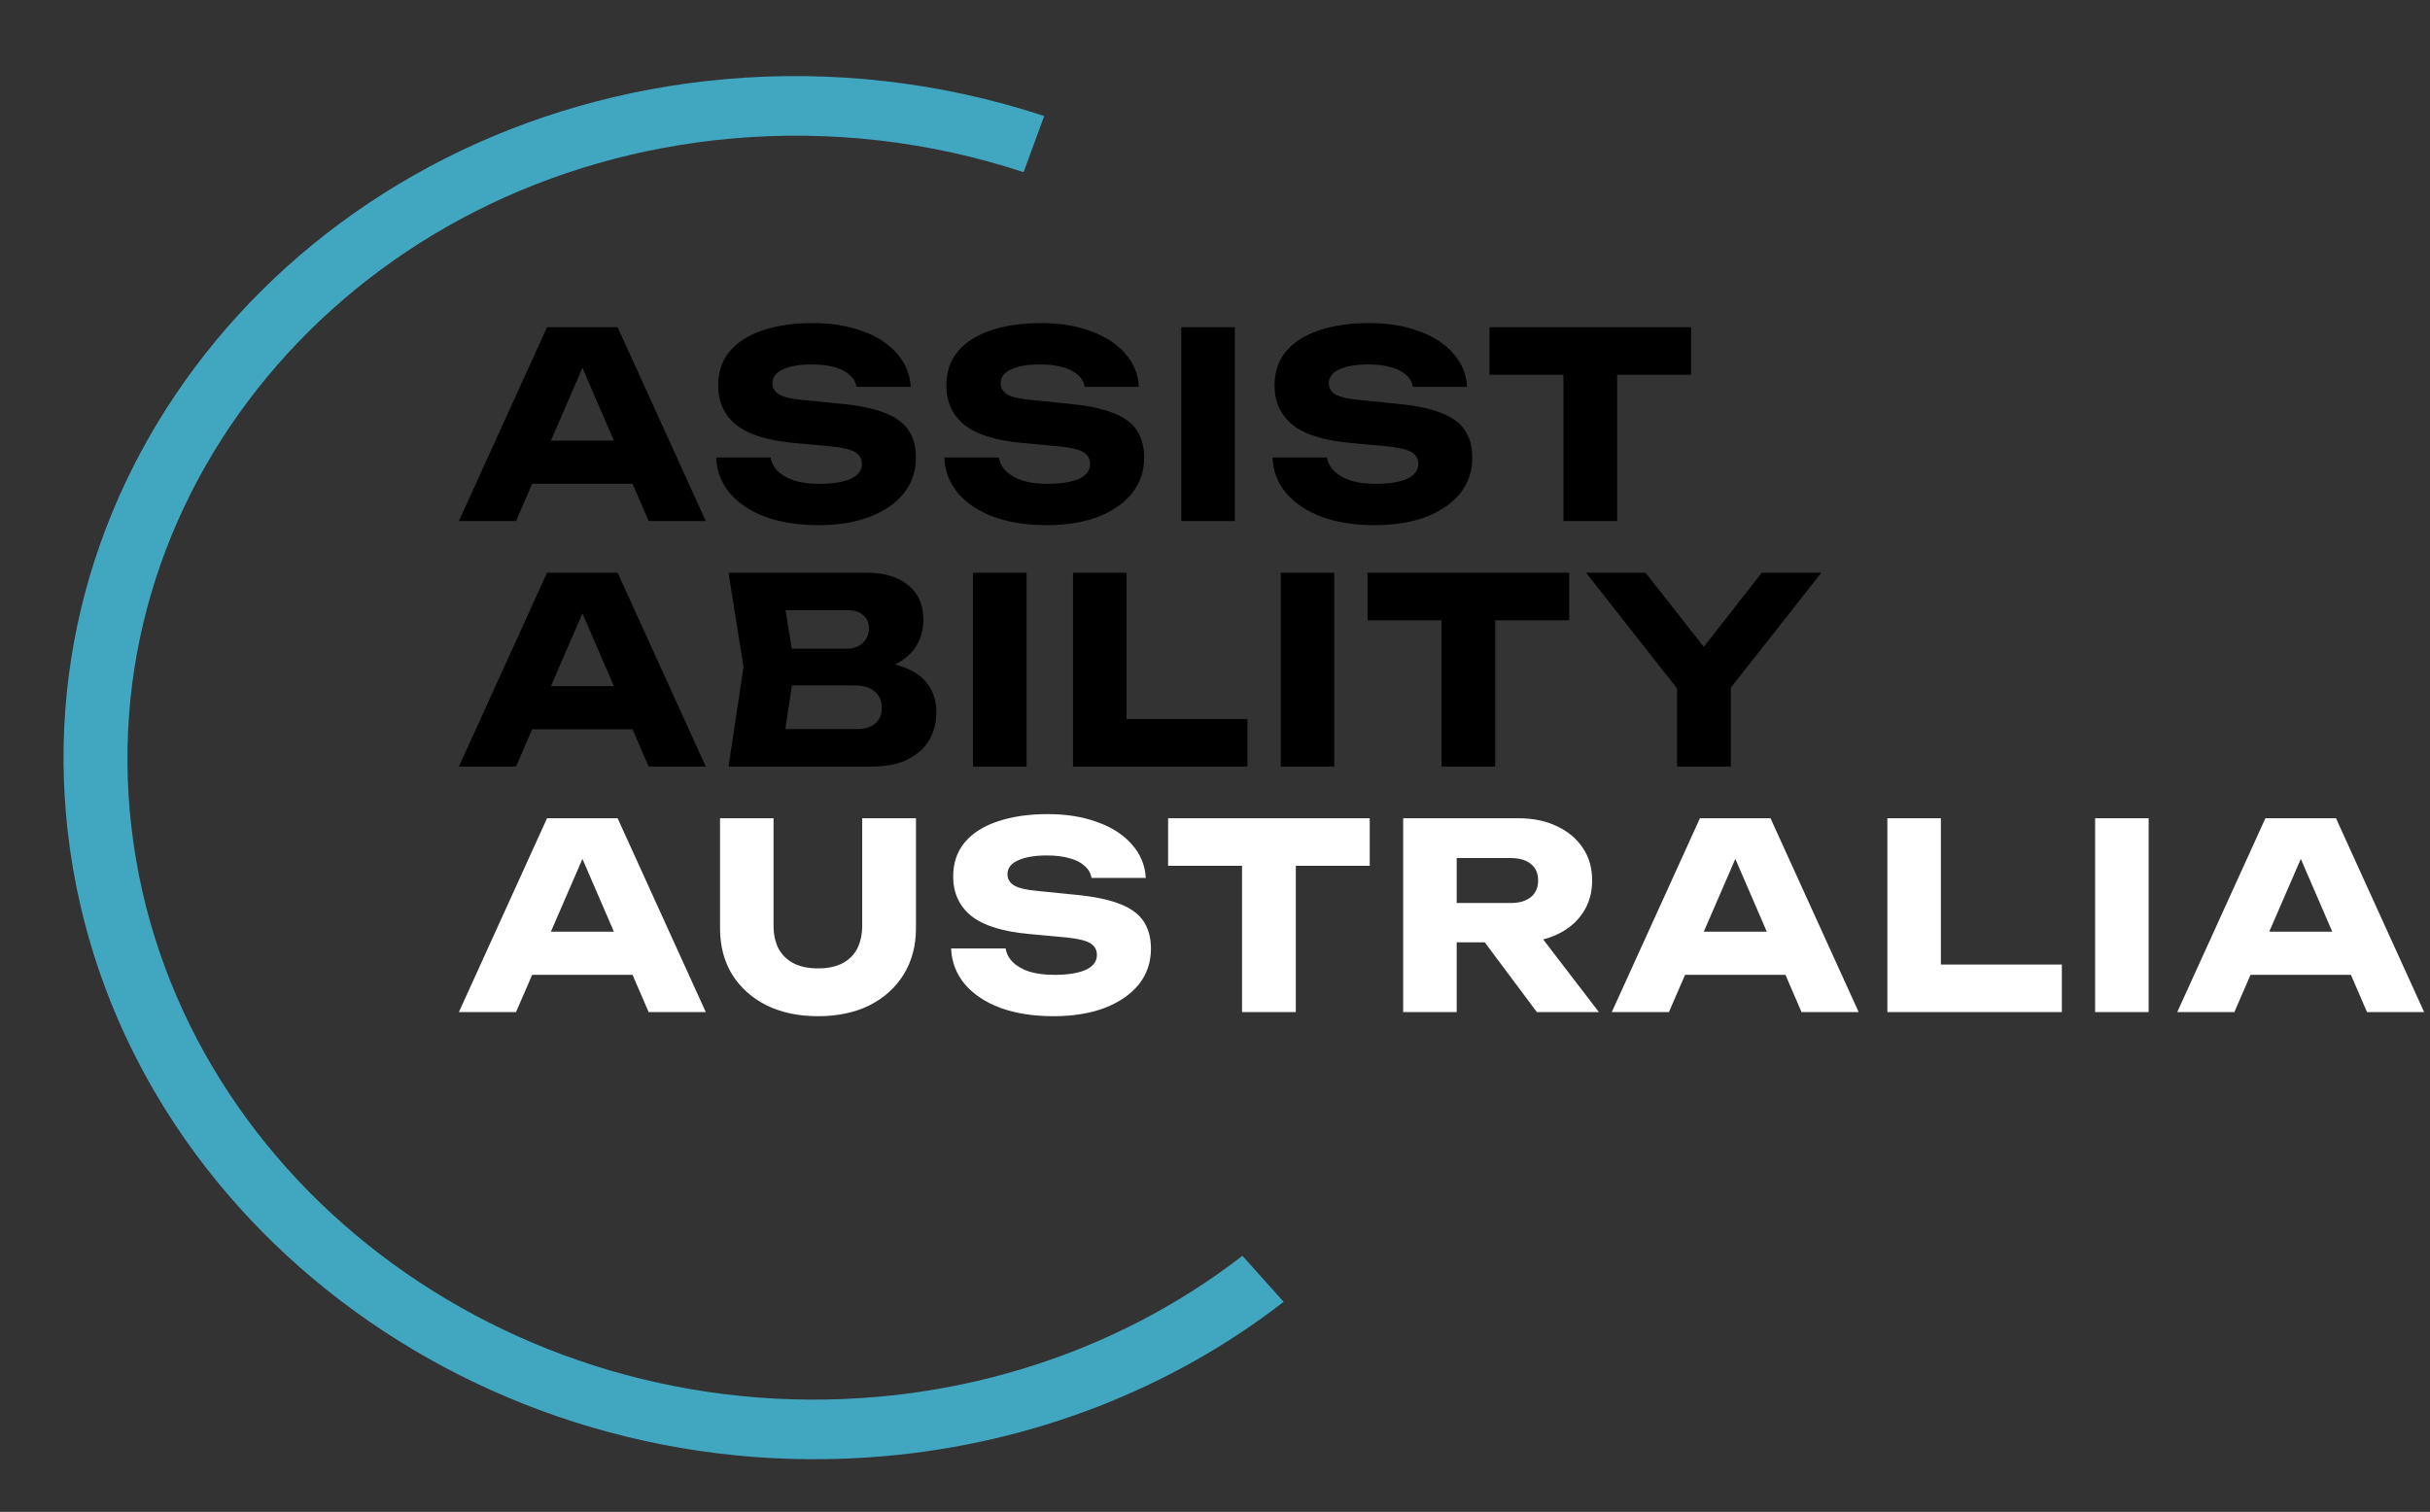
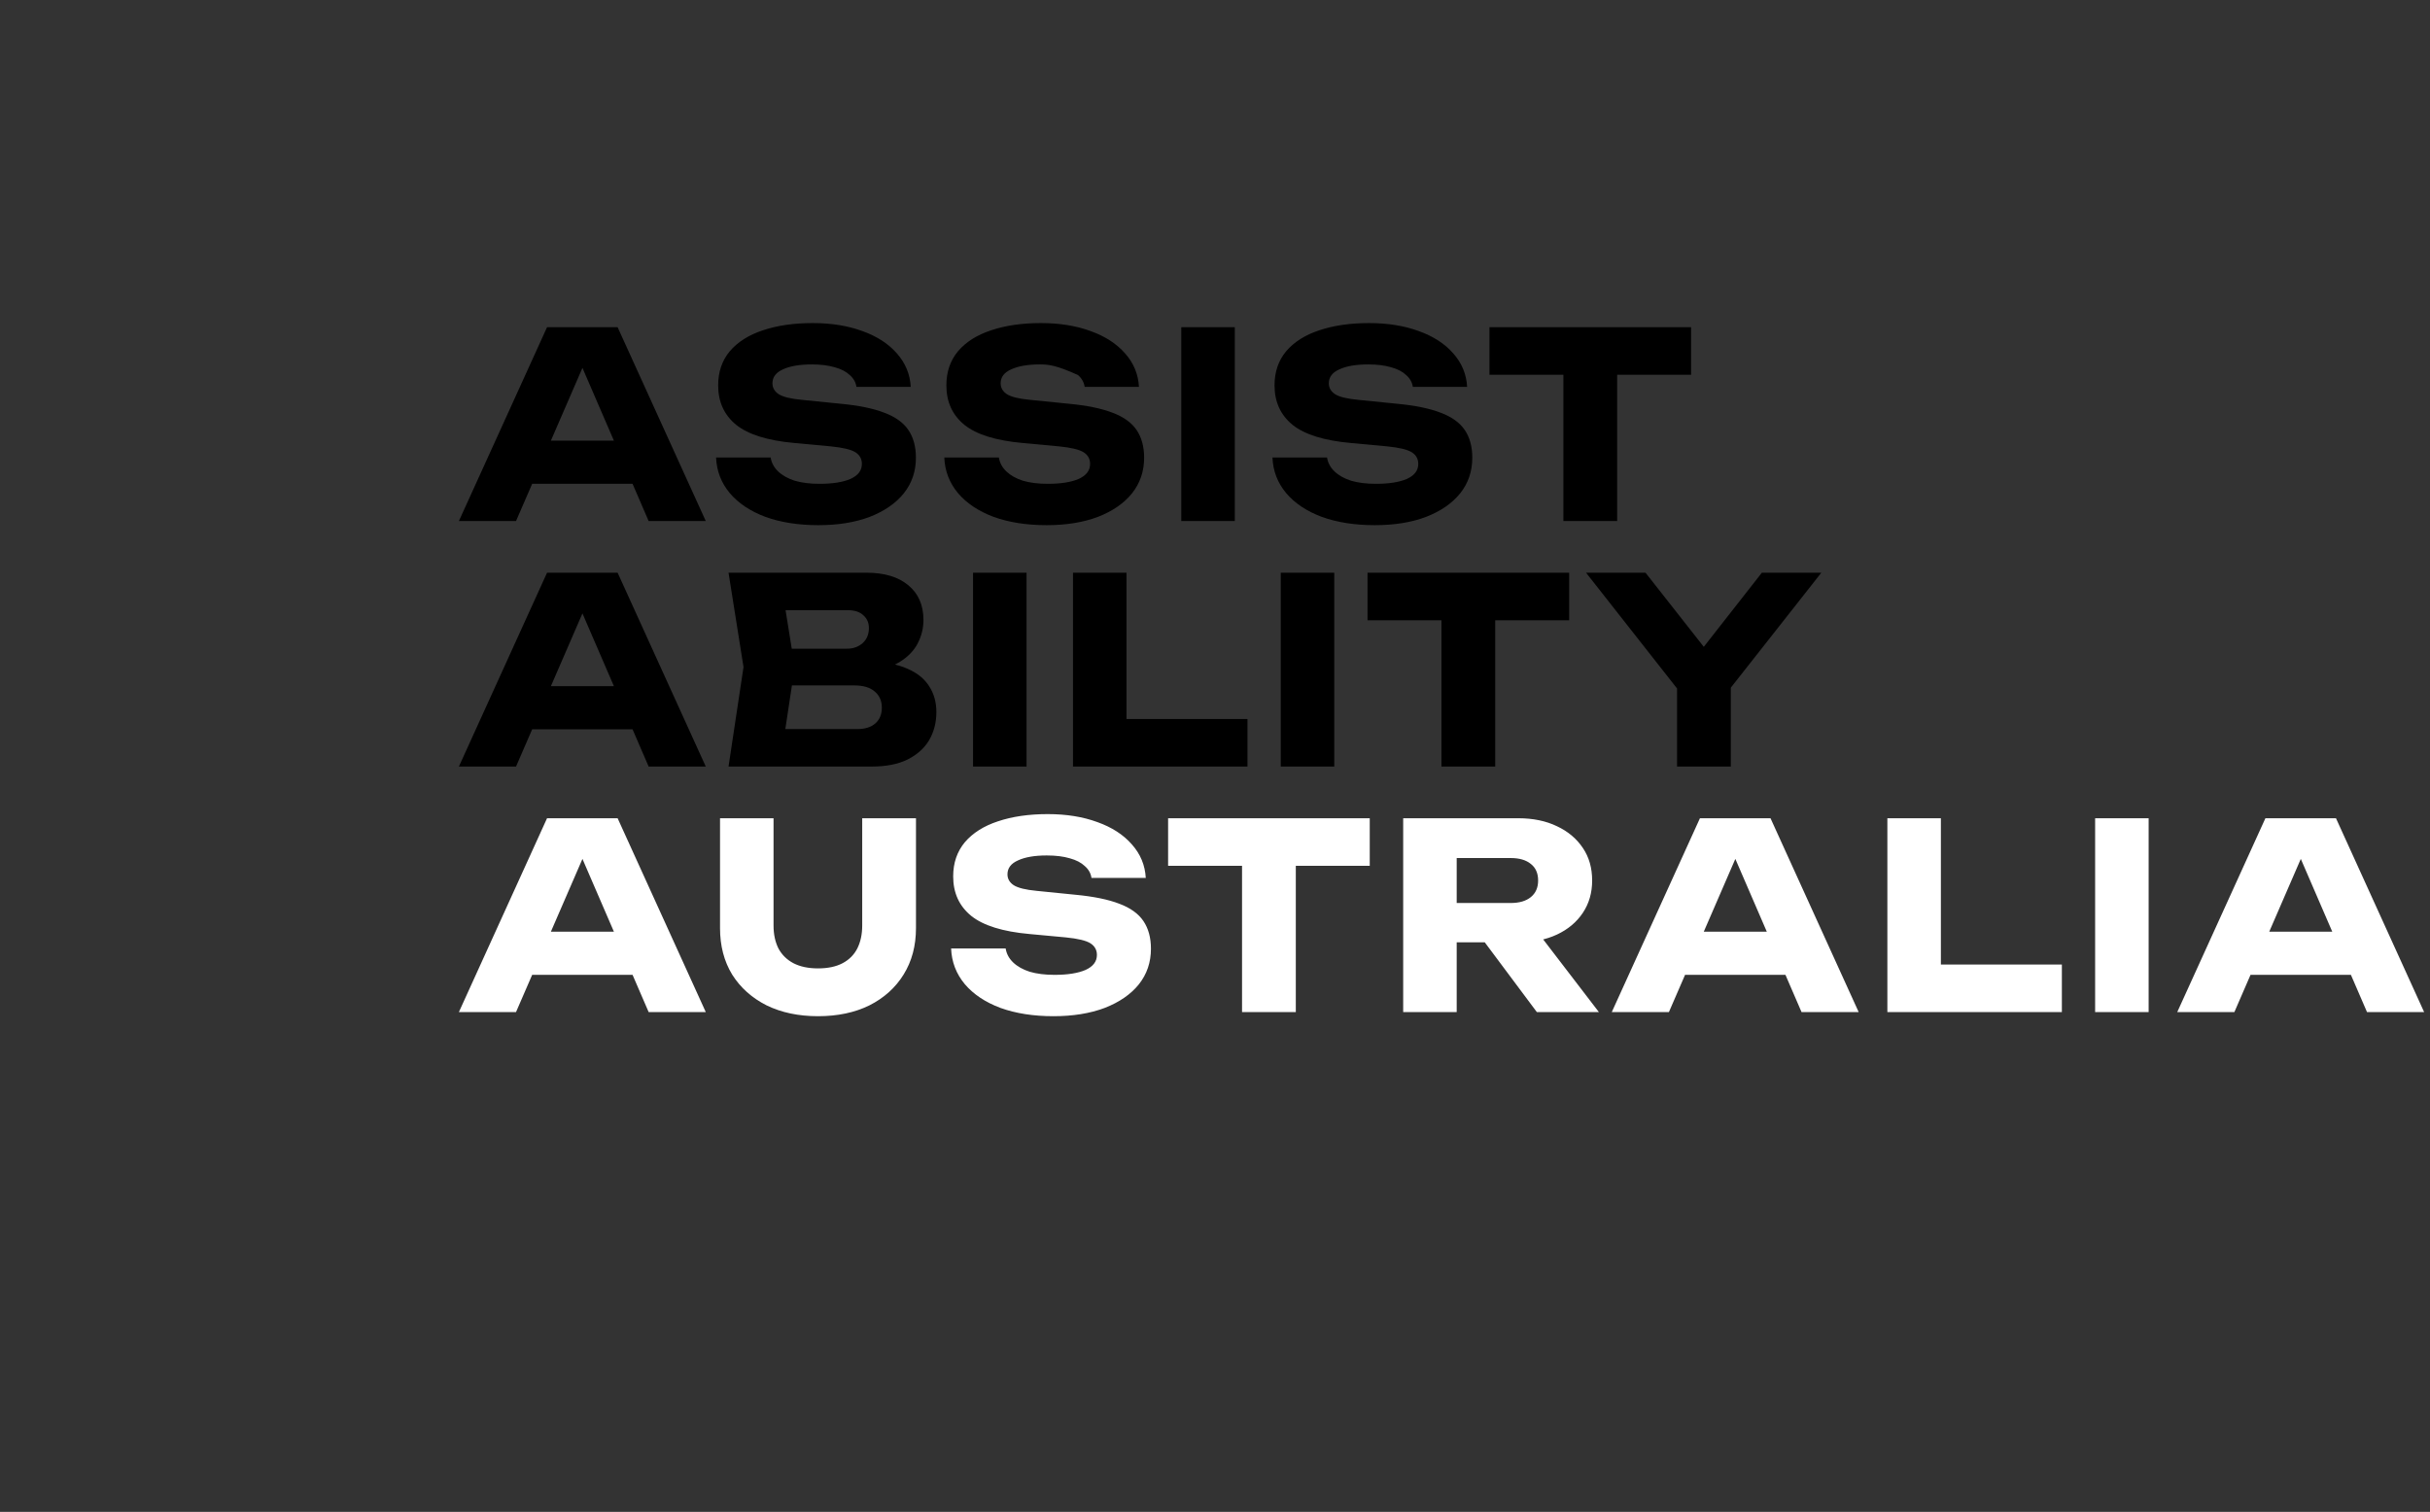
<svg xmlns="http://www.w3.org/2000/svg" width="188" height="117" viewBox="0 0 188 117" fill="none">
  <rect x="0" y="0" width="188" height="117" fill="#333333" stroke="none" />
-   <path fill-rule="evenodd" clip-rule="evenodd" d="M80.786 8.979L79.192 13.326C71.945 10.933 64.246 10.044 56.635 10.719C27.869 13.272 7.049 37.16 10.169 64.031C13.289 90.902 39.177 110.645 67.942 108.093C78.328 107.171 88.141 103.372 96.121 97.183L99.312 100.746C90.579 107.519 79.842 111.677 68.476 112.685C36.996 115.479 8.667 93.873 5.253 64.467C1.837 35.062 24.622 8.92 56.102 6.126C64.43 5.387 72.856 6.361 80.786 8.979Z" fill="#41A7C0" />
-   <path d="M39.803 37.442V34.102H50.143V37.442H39.803ZM47.783 25.322L54.603 40.322H50.183L44.463 27.082H45.663L39.923 40.322H35.503L42.323 25.322H47.783ZM55.401 35.402H59.621C59.688 35.816 59.881 36.175 60.201 36.482C60.521 36.789 60.948 37.029 61.481 37.202C62.028 37.362 62.668 37.442 63.401 37.442C64.415 37.442 65.215 37.316 65.801 37.062C66.388 36.795 66.681 36.409 66.681 35.902C66.681 35.516 66.515 35.215 66.181 35.002C65.848 34.789 65.208 34.636 64.261 34.542L61.461 34.282C59.395 34.096 57.895 33.629 56.961 32.882C56.028 32.122 55.561 31.102 55.561 29.822C55.561 28.782 55.861 27.902 56.461 27.182C57.075 26.462 57.928 25.922 59.021 25.562C60.128 25.189 61.415 25.002 62.881 25.002C64.321 25.002 65.601 25.209 66.721 25.622C67.841 26.022 68.728 26.596 69.381 27.342C70.048 28.089 70.408 28.956 70.461 29.942H66.261C66.208 29.582 66.035 29.276 65.741 29.022C65.461 28.756 65.075 28.555 64.581 28.422C64.088 28.276 63.495 28.202 62.801 28.202C61.868 28.202 61.128 28.329 60.581 28.582C60.035 28.822 59.761 29.182 59.761 29.662C59.761 30.009 59.921 30.289 60.241 30.502C60.575 30.715 61.168 30.862 62.021 30.942L65.001 31.242C66.428 31.375 67.568 31.609 68.421 31.942C69.275 32.262 69.895 32.709 70.281 33.282C70.668 33.855 70.861 34.569 70.861 35.422C70.861 36.475 70.548 37.395 69.921 38.182C69.295 38.956 68.415 39.562 67.281 40.002C66.148 40.429 64.828 40.642 63.321 40.642C61.775 40.642 60.408 40.429 59.221 40.002C58.048 39.562 57.128 38.949 56.461 38.162C55.795 37.362 55.441 36.442 55.401 35.402ZM73.057 35.402H77.277C77.344 35.816 77.537 36.175 77.857 36.482C78.177 36.789 78.603 37.029 79.137 37.202C79.683 37.362 80.323 37.442 81.057 37.442C82.07 37.442 82.87 37.316 83.457 37.062C84.043 36.795 84.337 36.409 84.337 35.902C84.337 35.516 84.17 35.215 83.837 35.002C83.504 34.789 82.864 34.636 81.917 34.542L79.117 34.282C77.05 34.096 75.55 33.629 74.617 32.882C73.683 32.122 73.217 31.102 73.217 29.822C73.217 28.782 73.517 27.902 74.117 27.182C74.73 26.462 75.584 25.922 76.677 25.562C77.784 25.189 79.07 25.002 80.537 25.002C81.977 25.002 83.257 25.209 84.377 25.622C85.497 26.022 86.383 26.596 87.037 27.342C87.704 28.089 88.064 28.956 88.117 29.942H83.917C83.864 29.582 83.69 29.276 83.397 29.022C83.117 28.756 82.73 28.555 82.237 28.422C81.743 28.276 81.15 28.202 80.457 28.202C79.523 28.202 78.784 28.329 78.237 28.582C77.69 28.822 77.417 29.182 77.417 29.662C77.417 30.009 77.577 30.289 77.897 30.502C78.23 30.715 78.823 30.862 79.677 30.942L82.657 31.242C84.084 31.375 85.224 31.609 86.077 31.942C86.93 32.262 87.55 32.709 87.937 33.282C88.323 33.855 88.517 34.569 88.517 35.422C88.517 36.475 88.204 37.395 87.577 38.182C86.95 38.956 86.07 39.562 84.937 40.002C83.803 40.429 82.484 40.642 80.977 40.642C79.43 40.642 78.064 40.429 76.877 40.002C75.704 39.562 74.784 38.949 74.117 38.162C73.45 37.362 73.097 36.442 73.057 35.402ZM91.392 25.322H95.532V40.322H91.392V25.322ZM98.446 35.402H102.666C102.733 35.816 102.926 36.175 103.246 36.482C103.566 36.789 103.993 37.029 104.526 37.202C105.073 37.362 105.713 37.442 106.446 37.442C107.459 37.442 108.259 37.316 108.846 37.062C109.433 36.795 109.726 36.409 109.726 35.902C109.726 35.516 109.559 35.215 109.226 35.002C108.893 34.789 108.253 34.636 107.306 34.542L104.506 34.282C102.439 34.096 100.939 33.629 100.006 32.882C99.073 32.122 98.606 31.102 98.606 29.822C98.606 28.782 98.906 27.902 99.506 27.182C100.119 26.462 100.973 25.922 102.066 25.562C103.173 25.189 104.459 25.002 105.926 25.002C107.366 25.002 108.646 25.209 109.766 25.622C110.886 26.022 111.773 26.596 112.426 27.342C113.093 28.089 113.453 28.956 113.506 29.942H109.306C109.253 29.582 109.079 29.276 108.786 29.022C108.506 28.756 108.119 28.555 107.626 28.422C107.133 28.276 106.539 28.202 105.846 28.202C104.913 28.202 104.173 28.329 103.626 28.582C103.079 28.822 102.806 29.182 102.806 29.662C102.806 30.009 102.966 30.289 103.286 30.502C103.619 30.715 104.213 30.862 105.066 30.942L108.046 31.242C109.473 31.375 110.613 31.609 111.466 31.942C112.319 32.262 112.939 32.709 113.326 33.282C113.713 33.855 113.906 34.569 113.906 35.422C113.906 36.475 113.593 37.395 112.966 38.182C112.339 38.956 111.459 39.562 110.326 40.002C109.193 40.429 107.873 40.642 106.366 40.642C104.819 40.642 103.453 40.429 102.266 40.002C101.093 39.562 100.173 38.949 99.506 38.162C98.839 37.362 98.486 36.442 98.446 35.402ZM120.954 27.142H125.114V40.322H120.954V27.142ZM115.234 25.322H130.834V29.002H115.234V25.322ZM39.803 56.442V53.102H50.143V56.442H39.803ZM47.783 44.322L54.603 59.322H50.183L44.463 46.082H45.663L39.923 59.322H35.503L42.323 44.322H47.783ZM66.984 51.982L67.323 51.202C68.484 51.229 69.437 51.409 70.183 51.742C70.944 52.062 71.51 52.516 71.883 53.102C72.257 53.675 72.444 54.342 72.444 55.102C72.444 55.916 72.257 56.642 71.883 57.282C71.51 57.909 70.95 58.409 70.204 58.782C69.47 59.142 68.55 59.322 67.444 59.322H56.364L57.523 51.622L56.364 44.322H67.043C68.43 44.322 69.51 44.649 70.284 45.302C71.057 45.942 71.444 46.836 71.444 47.982C71.444 48.609 71.297 49.209 71.004 49.782C70.71 50.355 70.237 50.842 69.584 51.242C68.944 51.629 68.077 51.876 66.984 51.982ZM60.464 58.362L58.864 56.422H66.323C66.924 56.422 67.39 56.276 67.724 55.982C68.057 55.689 68.224 55.282 68.224 54.762C68.224 54.242 68.043 53.829 67.683 53.522C67.323 53.202 66.79 53.042 66.084 53.042H59.923V50.202H65.523C66.004 50.202 66.403 50.062 66.724 49.782C67.057 49.489 67.224 49.096 67.224 48.602C67.224 48.202 67.084 47.876 66.803 47.622C66.523 47.355 66.124 47.222 65.603 47.222H58.883L60.464 45.282L61.483 51.622L60.464 58.362ZM75.28 44.322H79.42V59.322H75.28V44.322ZM87.153 44.322V57.482L85.293 55.642H96.513V59.322H83.013V44.322H87.153ZM99.087 44.322H103.227V59.322H99.087V44.322ZM111.52 46.142H115.68V59.322H111.52V46.142ZM105.8 44.322H121.4V48.002H105.8V44.322ZM129.748 59.322V52.022H133.908V59.322H129.748ZM122.708 44.322H127.308L132.748 51.242H130.888L136.308 44.322H140.908L133.148 54.182L130.488 54.222L122.708 44.322Z" fill="black" />
+   <path d="M39.803 37.442V34.102H50.143V37.442H39.803ZM47.783 25.322L54.603 40.322H50.183L44.463 27.082H45.663L39.923 40.322H35.503L42.323 25.322H47.783ZM55.401 35.402H59.621C59.688 35.816 59.881 36.175 60.201 36.482C60.521 36.789 60.948 37.029 61.481 37.202C62.028 37.362 62.668 37.442 63.401 37.442C64.415 37.442 65.215 37.316 65.801 37.062C66.388 36.795 66.681 36.409 66.681 35.902C66.681 35.516 66.515 35.215 66.181 35.002C65.848 34.789 65.208 34.636 64.261 34.542L61.461 34.282C59.395 34.096 57.895 33.629 56.961 32.882C56.028 32.122 55.561 31.102 55.561 29.822C55.561 28.782 55.861 27.902 56.461 27.182C57.075 26.462 57.928 25.922 59.021 25.562C60.128 25.189 61.415 25.002 62.881 25.002C64.321 25.002 65.601 25.209 66.721 25.622C67.841 26.022 68.728 26.596 69.381 27.342C70.048 28.089 70.408 28.956 70.461 29.942H66.261C66.208 29.582 66.035 29.276 65.741 29.022C65.461 28.756 65.075 28.555 64.581 28.422C64.088 28.276 63.495 28.202 62.801 28.202C61.868 28.202 61.128 28.329 60.581 28.582C60.035 28.822 59.761 29.182 59.761 29.662C59.761 30.009 59.921 30.289 60.241 30.502C60.575 30.715 61.168 30.862 62.021 30.942L65.001 31.242C66.428 31.375 67.568 31.609 68.421 31.942C69.275 32.262 69.895 32.709 70.281 33.282C70.668 33.855 70.861 34.569 70.861 35.422C70.861 36.475 70.548 37.395 69.921 38.182C69.295 38.956 68.415 39.562 67.281 40.002C66.148 40.429 64.828 40.642 63.321 40.642C61.775 40.642 60.408 40.429 59.221 40.002C58.048 39.562 57.128 38.949 56.461 38.162C55.795 37.362 55.441 36.442 55.401 35.402ZM73.057 35.402H77.277C77.344 35.816 77.537 36.175 77.857 36.482C78.177 36.789 78.603 37.029 79.137 37.202C79.683 37.362 80.323 37.442 81.057 37.442C82.07 37.442 82.87 37.316 83.457 37.062C84.043 36.795 84.337 36.409 84.337 35.902C84.337 35.516 84.17 35.215 83.837 35.002C83.504 34.789 82.864 34.636 81.917 34.542L79.117 34.282C77.05 34.096 75.55 33.629 74.617 32.882C73.683 32.122 73.217 31.102 73.217 29.822C73.217 28.782 73.517 27.902 74.117 27.182C74.73 26.462 75.584 25.922 76.677 25.562C77.784 25.189 79.07 25.002 80.537 25.002C81.977 25.002 83.257 25.209 84.377 25.622C85.497 26.022 86.383 26.596 87.037 27.342C87.704 28.089 88.064 28.956 88.117 29.942H83.917C83.864 29.582 83.69 29.276 83.397 29.022C81.743 28.276 81.15 28.202 80.457 28.202C79.523 28.202 78.784 28.329 78.237 28.582C77.69 28.822 77.417 29.182 77.417 29.662C77.417 30.009 77.577 30.289 77.897 30.502C78.23 30.715 78.823 30.862 79.677 30.942L82.657 31.242C84.084 31.375 85.224 31.609 86.077 31.942C86.93 32.262 87.55 32.709 87.937 33.282C88.323 33.855 88.517 34.569 88.517 35.422C88.517 36.475 88.204 37.395 87.577 38.182C86.95 38.956 86.07 39.562 84.937 40.002C83.803 40.429 82.484 40.642 80.977 40.642C79.43 40.642 78.064 40.429 76.877 40.002C75.704 39.562 74.784 38.949 74.117 38.162C73.45 37.362 73.097 36.442 73.057 35.402ZM91.392 25.322H95.532V40.322H91.392V25.322ZM98.446 35.402H102.666C102.733 35.816 102.926 36.175 103.246 36.482C103.566 36.789 103.993 37.029 104.526 37.202C105.073 37.362 105.713 37.442 106.446 37.442C107.459 37.442 108.259 37.316 108.846 37.062C109.433 36.795 109.726 36.409 109.726 35.902C109.726 35.516 109.559 35.215 109.226 35.002C108.893 34.789 108.253 34.636 107.306 34.542L104.506 34.282C102.439 34.096 100.939 33.629 100.006 32.882C99.073 32.122 98.606 31.102 98.606 29.822C98.606 28.782 98.906 27.902 99.506 27.182C100.119 26.462 100.973 25.922 102.066 25.562C103.173 25.189 104.459 25.002 105.926 25.002C107.366 25.002 108.646 25.209 109.766 25.622C110.886 26.022 111.773 26.596 112.426 27.342C113.093 28.089 113.453 28.956 113.506 29.942H109.306C109.253 29.582 109.079 29.276 108.786 29.022C108.506 28.756 108.119 28.555 107.626 28.422C107.133 28.276 106.539 28.202 105.846 28.202C104.913 28.202 104.173 28.329 103.626 28.582C103.079 28.822 102.806 29.182 102.806 29.662C102.806 30.009 102.966 30.289 103.286 30.502C103.619 30.715 104.213 30.862 105.066 30.942L108.046 31.242C109.473 31.375 110.613 31.609 111.466 31.942C112.319 32.262 112.939 32.709 113.326 33.282C113.713 33.855 113.906 34.569 113.906 35.422C113.906 36.475 113.593 37.395 112.966 38.182C112.339 38.956 111.459 39.562 110.326 40.002C109.193 40.429 107.873 40.642 106.366 40.642C104.819 40.642 103.453 40.429 102.266 40.002C101.093 39.562 100.173 38.949 99.506 38.162C98.839 37.362 98.486 36.442 98.446 35.402ZM120.954 27.142H125.114V40.322H120.954V27.142ZM115.234 25.322H130.834V29.002H115.234V25.322ZM39.803 56.442V53.102H50.143V56.442H39.803ZM47.783 44.322L54.603 59.322H50.183L44.463 46.082H45.663L39.923 59.322H35.503L42.323 44.322H47.783ZM66.984 51.982L67.323 51.202C68.484 51.229 69.437 51.409 70.183 51.742C70.944 52.062 71.51 52.516 71.883 53.102C72.257 53.675 72.444 54.342 72.444 55.102C72.444 55.916 72.257 56.642 71.883 57.282C71.51 57.909 70.95 58.409 70.204 58.782C69.47 59.142 68.55 59.322 67.444 59.322H56.364L57.523 51.622L56.364 44.322H67.043C68.43 44.322 69.51 44.649 70.284 45.302C71.057 45.942 71.444 46.836 71.444 47.982C71.444 48.609 71.297 49.209 71.004 49.782C70.71 50.355 70.237 50.842 69.584 51.242C68.944 51.629 68.077 51.876 66.984 51.982ZM60.464 58.362L58.864 56.422H66.323C66.924 56.422 67.39 56.276 67.724 55.982C68.057 55.689 68.224 55.282 68.224 54.762C68.224 54.242 68.043 53.829 67.683 53.522C67.323 53.202 66.79 53.042 66.084 53.042H59.923V50.202H65.523C66.004 50.202 66.403 50.062 66.724 49.782C67.057 49.489 67.224 49.096 67.224 48.602C67.224 48.202 67.084 47.876 66.803 47.622C66.523 47.355 66.124 47.222 65.603 47.222H58.883L60.464 45.282L61.483 51.622L60.464 58.362ZM75.28 44.322H79.42V59.322H75.28V44.322ZM87.153 44.322V57.482L85.293 55.642H96.513V59.322H83.013V44.322H87.153ZM99.087 44.322H103.227V59.322H99.087V44.322ZM111.52 46.142H115.68V59.322H111.52V46.142ZM105.8 44.322H121.4V48.002H105.8V44.322ZM129.748 59.322V52.022H133.908V59.322H129.748ZM122.708 44.322H127.308L132.748 51.242H130.888L136.308 44.322H140.908L133.148 54.182L130.488 54.222L122.708 44.322Z" fill="black" />
  <path d="M39.803 75.442V72.102H50.143V75.442H39.803ZM47.783 63.322L54.603 78.322H50.183L44.463 65.082H45.663L39.923 78.322H35.503L42.323 63.322H47.783ZM59.846 71.622C59.846 72.302 59.972 72.895 60.226 73.402C60.492 73.895 60.879 74.275 61.386 74.542C61.906 74.809 62.539 74.942 63.286 74.942C64.046 74.942 64.679 74.809 65.186 74.542C65.692 74.275 66.072 73.895 66.326 73.402C66.579 72.895 66.706 72.302 66.706 71.622V63.322H70.866V71.822C70.866 73.195 70.546 74.395 69.906 75.422C69.279 76.436 68.399 77.229 67.266 77.802C66.132 78.362 64.806 78.642 63.286 78.642C61.779 78.642 60.452 78.362 59.306 77.802C58.172 77.229 57.286 76.436 56.646 75.422C56.019 74.395 55.706 73.195 55.706 71.822V63.322H59.846V71.622ZM73.584 73.402H77.804C77.871 73.816 78.064 74.175 78.384 74.482C78.704 74.789 79.131 75.029 79.664 75.202C80.211 75.362 80.851 75.442 81.584 75.442C82.597 75.442 83.397 75.316 83.984 75.062C84.571 74.796 84.864 74.409 84.864 73.902C84.864 73.516 84.698 73.216 84.364 73.002C84.031 72.789 83.391 72.635 82.444 72.542L79.644 72.282C77.578 72.096 76.078 71.629 75.144 70.882C74.211 70.122 73.744 69.102 73.744 67.822C73.744 66.782 74.044 65.902 74.644 65.182C75.257 64.462 76.111 63.922 77.204 63.562C78.311 63.189 79.597 63.002 81.064 63.002C82.504 63.002 83.784 63.209 84.904 63.622C86.024 64.022 86.911 64.596 87.564 65.342C88.231 66.089 88.591 66.956 88.644 67.942H84.444C84.391 67.582 84.218 67.275 83.924 67.022C83.644 66.755 83.257 66.555 82.764 66.422C82.271 66.275 81.677 66.202 80.984 66.202C80.051 66.202 79.311 66.329 78.764 66.582C78.218 66.822 77.944 67.182 77.944 67.662C77.944 68.009 78.104 68.289 78.424 68.502C78.757 68.716 79.351 68.862 80.204 68.942L83.184 69.242C84.611 69.376 85.751 69.609 86.604 69.942C87.457 70.262 88.078 70.709 88.464 71.282C88.851 71.856 89.044 72.569 89.044 73.422C89.044 74.475 88.731 75.395 88.104 76.182C87.478 76.956 86.597 77.562 85.464 78.002C84.331 78.429 83.011 78.642 81.504 78.642C79.957 78.642 78.591 78.429 77.404 78.002C76.231 77.562 75.311 76.949 74.644 76.162C73.978 75.362 73.624 74.442 73.584 73.402ZM96.092 65.142H100.252V78.322H96.092V65.142ZM90.372 63.322H105.972V67.002H90.372V63.322ZM111.419 69.882H116.879C117.546 69.882 118.066 69.729 118.439 69.422C118.813 69.115 118.999 68.689 118.999 68.142C118.999 67.582 118.813 67.156 118.439 66.862C118.066 66.555 117.546 66.402 116.879 66.402H110.839L112.699 64.422V78.322H108.559V63.322H117.459C118.606 63.322 119.606 63.529 120.459 63.942C121.313 64.342 121.979 64.902 122.459 65.622C122.939 66.329 123.179 67.169 123.179 68.142C123.179 69.089 122.939 69.922 122.459 70.642C121.979 71.362 121.313 71.922 120.459 72.322C119.606 72.722 118.606 72.922 117.459 72.922H111.419V69.882ZM113.659 71.302H118.319L123.699 78.322H118.899L113.659 71.302ZM128.998 75.442V72.102H139.338V75.442H128.998ZM136.978 63.322L143.798 78.322H139.378L133.658 65.082H134.858L129.118 78.322H124.698L131.518 63.322H136.978ZM150.159 63.322V76.482L148.299 74.642H159.519V78.322H146.019V63.322H150.159ZM162.092 63.322H166.232V78.322H162.092V63.322ZM172.746 75.442V72.102H183.086V75.442H172.746ZM180.726 63.322L187.546 78.322H183.126L177.406 65.082H178.606L172.866 78.322H168.446L175.266 63.322H180.726Z" fill="white" />
</svg>